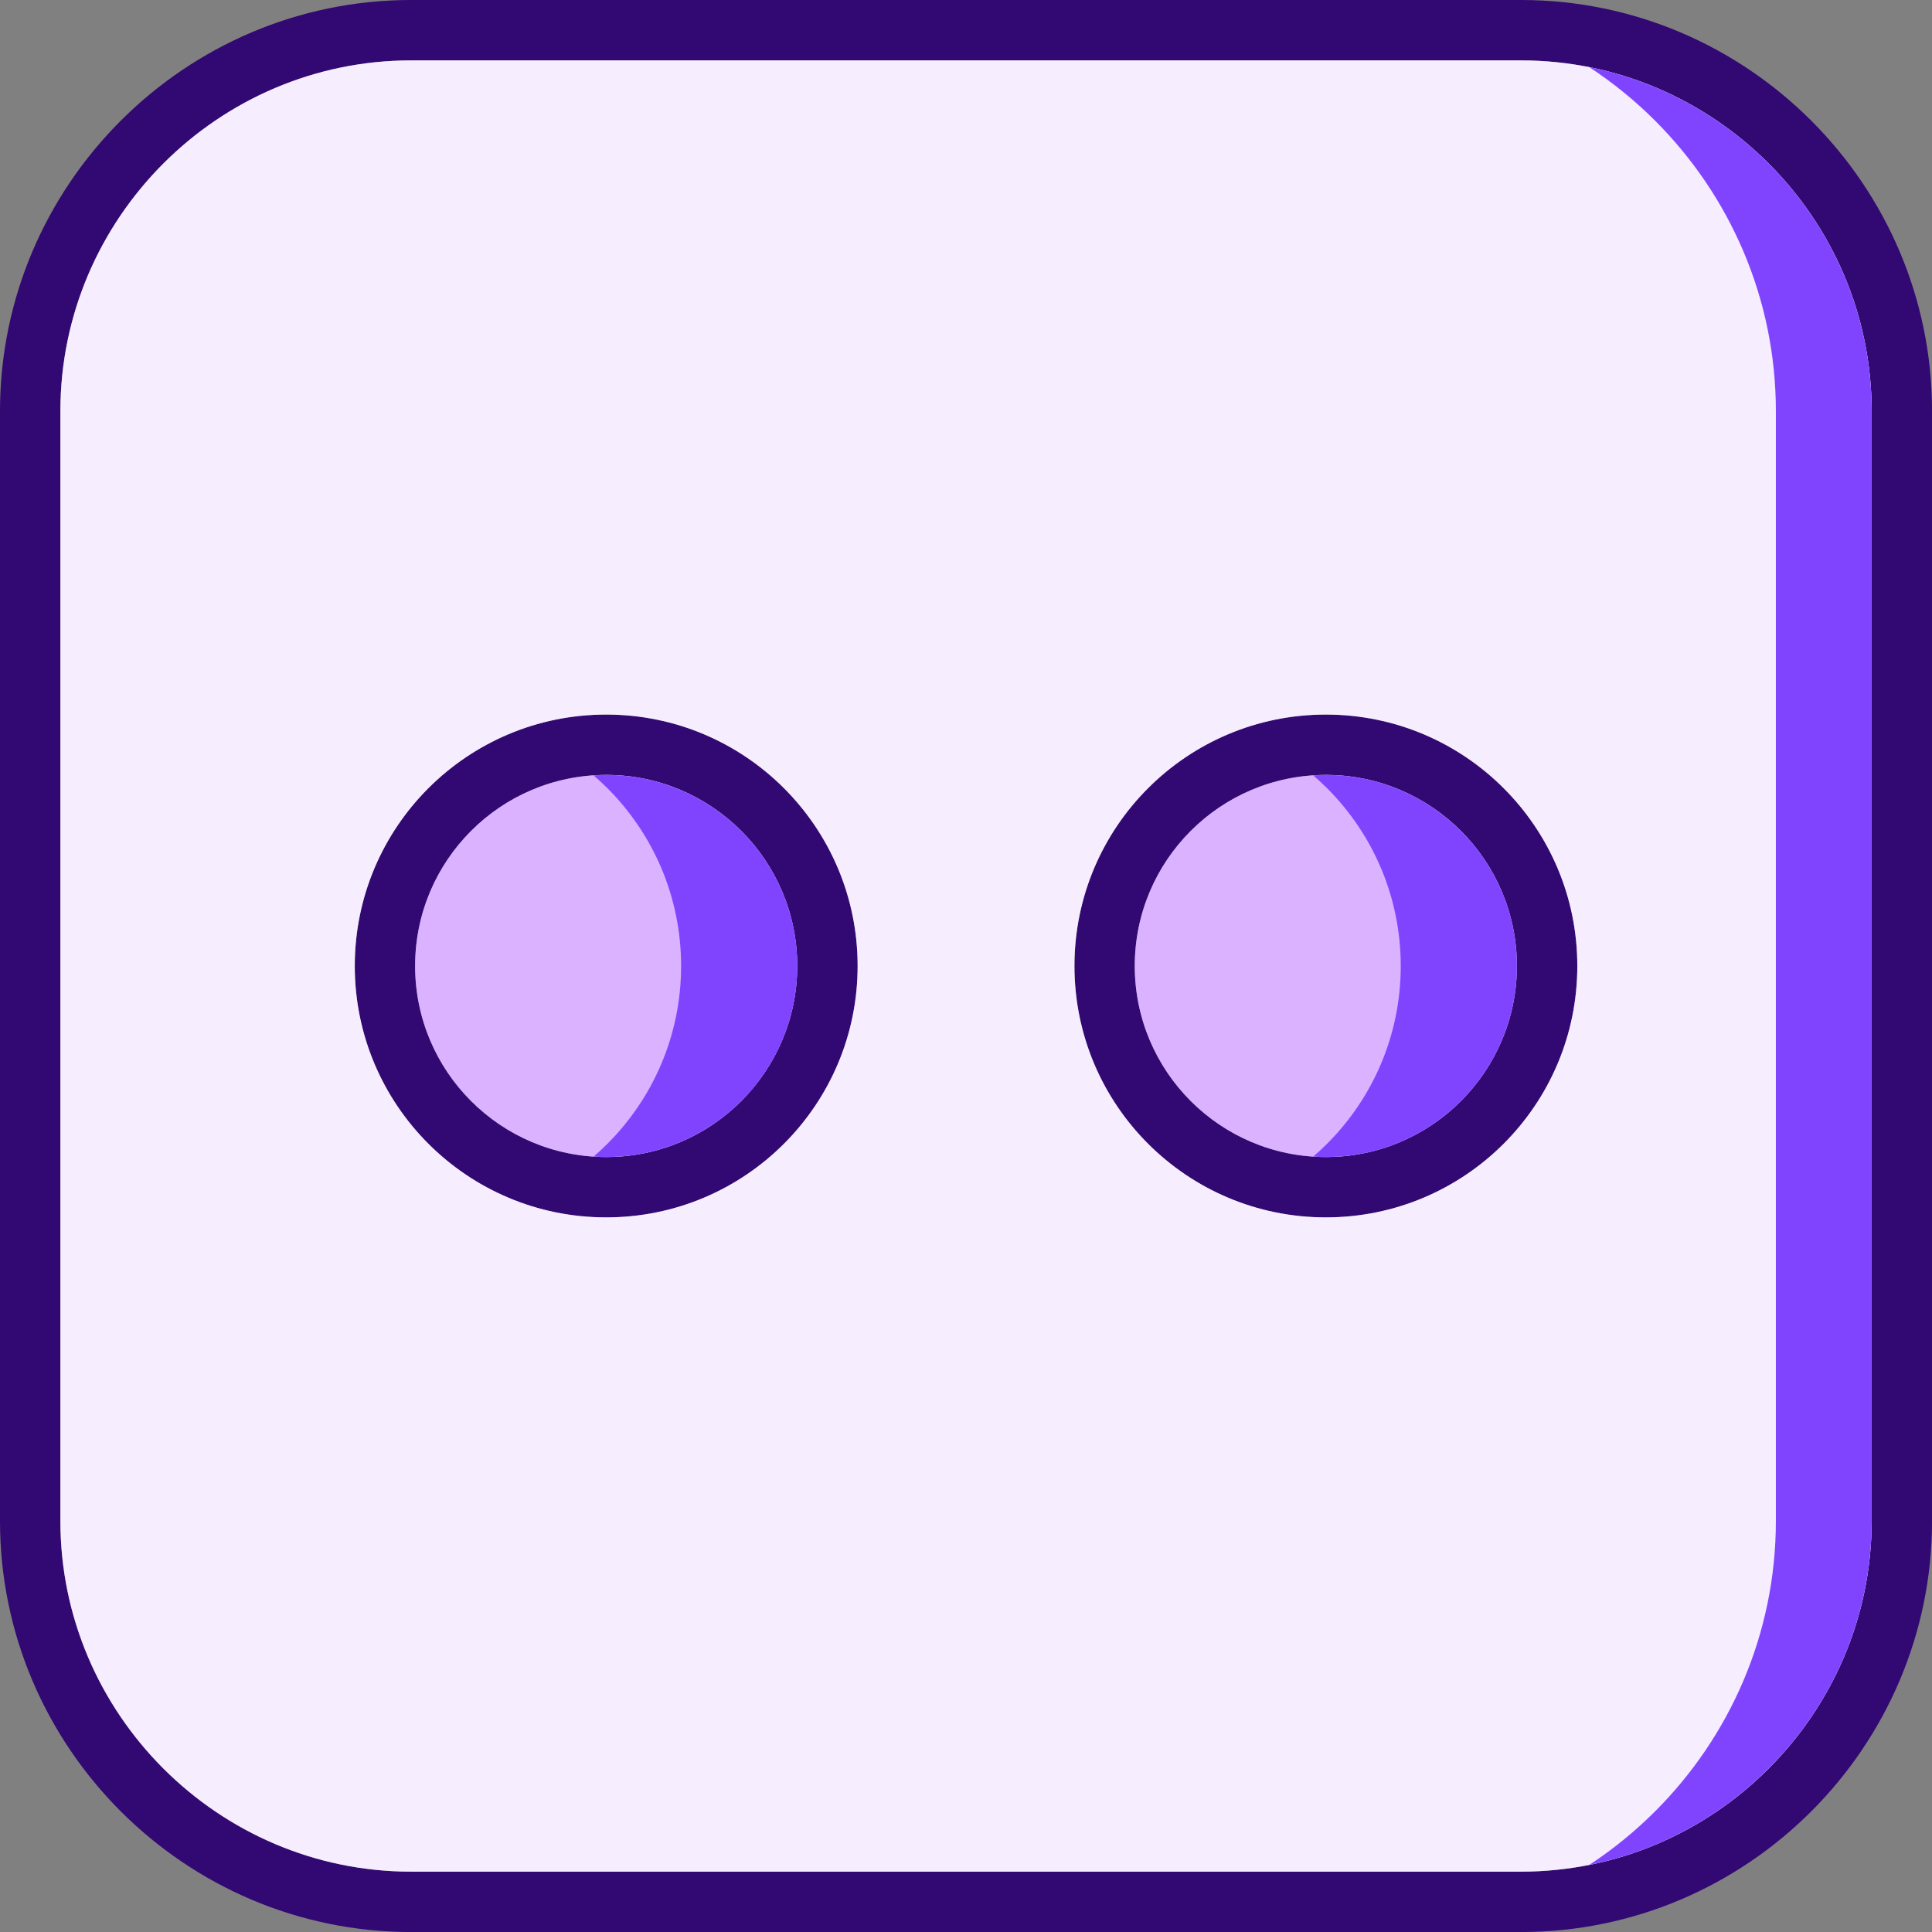
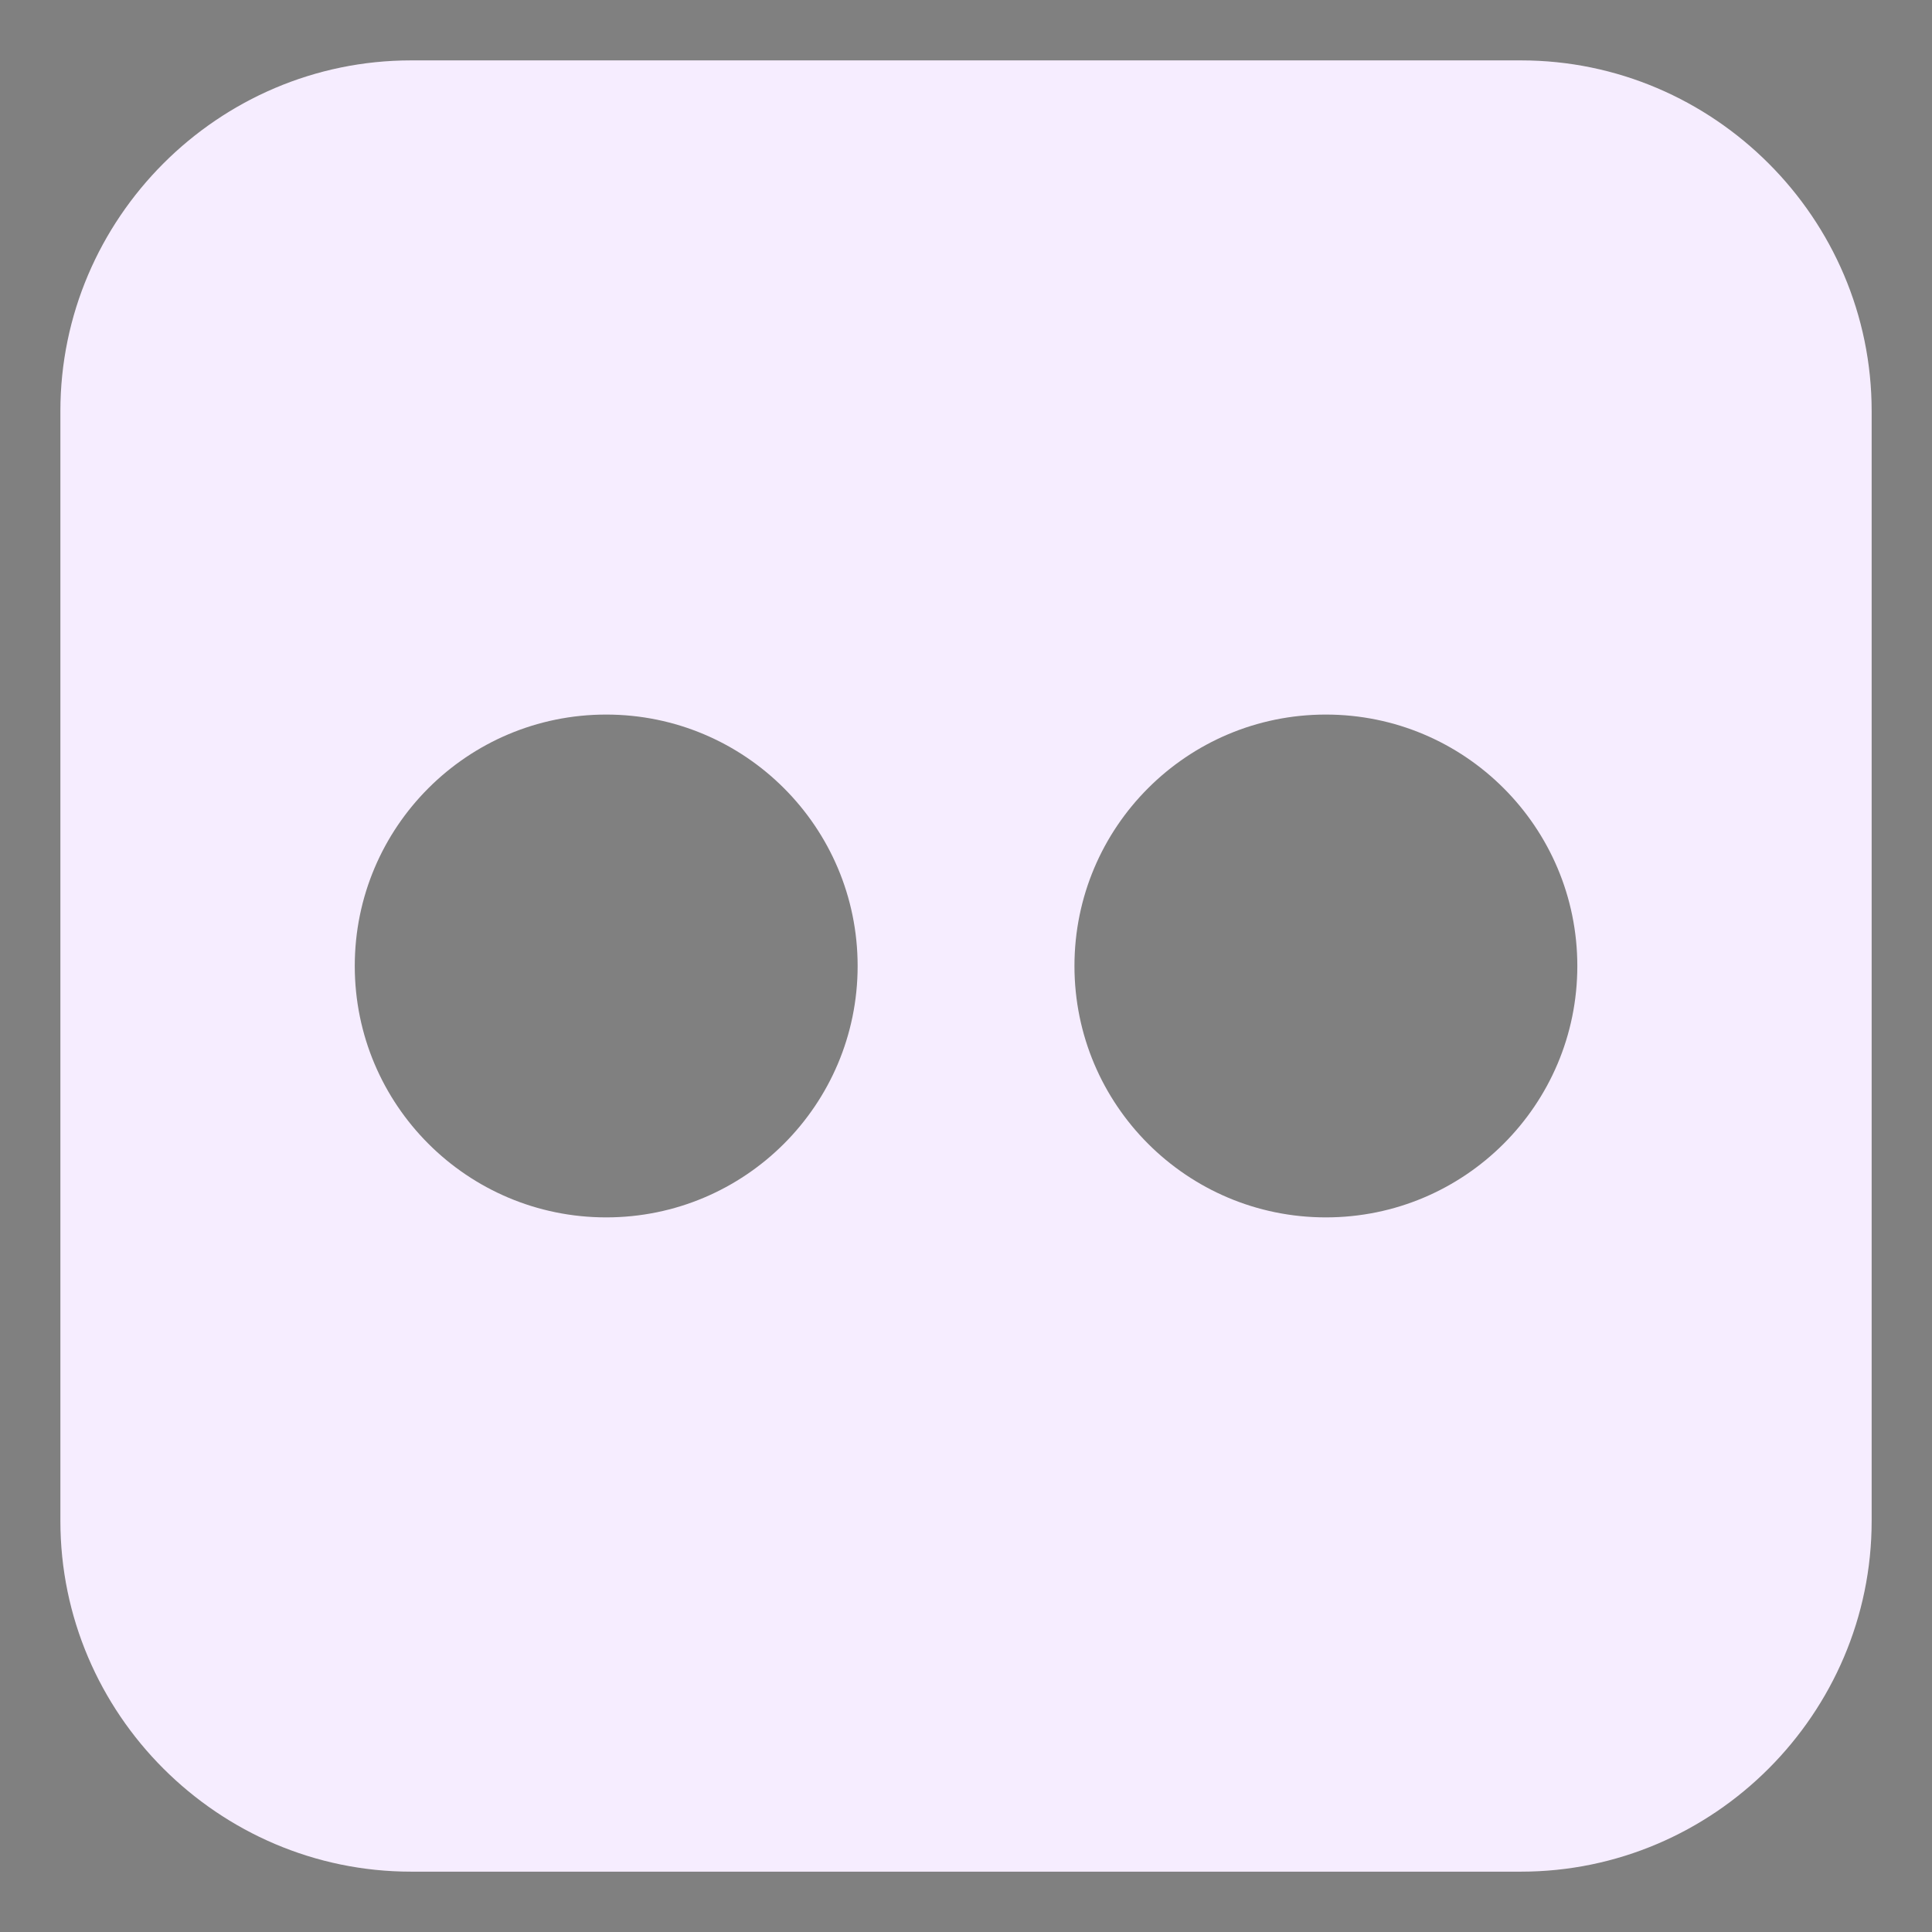
<svg xmlns="http://www.w3.org/2000/svg" width="288" height="288">
  <rect width="100%" height="100%" fill="#808080" stroke="none" />
  <svg width="288" height="288" fill-rule="evenodd" clip-rule="evenodd" image-rendering="optimizeQuality" shape-rendering="geometricPrecision" text-rendering="geometricPrecision" viewBox="0 0 43.349 43.349">
    <g fill="#320873" fill-rule="nonzero" class="color4b4539 svgShape">
-       <path d="m9.223 0h24.904c5.074 0 9.223 4.149 9.223 9.223v24.904c0 5.074-4.149 9.223-9.223 9.223h-24.904c-5.074 0-9.223-4.149-9.223-9.223v-24.904c0-5.074 4.149-9.223 9.223-9.223zm24.904 1.355h-24.904c-4.326 0-7.868 3.542-7.868 7.868v24.904c0 4.326 3.542 7.868 7.868 7.868h24.904c4.326 0 7.868-3.542 7.868-7.868v-24.904c0-4.326-3.542-7.868-7.868-7.868z" class="color000 svgShape" />
-       <path d="M29.748 16.033c1.558 0 2.968.631 3.989 1.652 1.021 1.021 1.653 2.431 1.653 3.989s-.631 2.968-1.653 3.989c-1.021 1.021-2.431 1.652-3.989 1.652-1.558 0-2.968-.631-3.989-1.652-1.021-1.021-1.652-2.431-1.652-3.989s.631-2.968 1.652-3.989c1.021-1.021 2.431-1.652 3.989-1.652zm3.031 2.61c-.776-.776-1.847-1.256-3.031-1.256-1.184 0-2.256.48-3.031 1.256-.776.776-1.256 1.847-1.256 3.031s.48 2.256 1.256 3.031c.776.776 1.848 1.256 3.031 1.256 1.184 0 2.256-.48 3.031-1.256.776-.776 1.256-1.847 1.256-3.031s-.48-2.256-1.256-3.031zM13.601 16.033c1.558 0 2.968.631 3.989 1.652 1.021 1.021 1.653 2.431 1.653 3.989s-.632 2.968-1.653 3.989c-1.021 1.021-2.431 1.652-3.989 1.652s-2.968-.631-3.989-1.652c-1.021-1.021-1.652-2.431-1.652-3.989s.631-2.968 1.652-3.989c1.021-1.021 2.431-1.652 3.989-1.652zm3.031 2.61c-.776-.776-1.847-1.256-3.031-1.256-1.184 0-2.256.48-3.031 1.256-.776.776-1.256 1.847-1.256 3.031s.48 2.256 1.256 3.031c.776.776 1.848 1.256 3.031 1.256 1.184 0 2.256-.48 3.031-1.256s1.256-1.847 1.256-3.031-.48-2.256-1.256-3.031z" class="color000 svgShape" />
-     </g>
+       </g>
    <path fill="#f6edff" d="m13.601 16.033c1.558 0 2.968.631 3.989 1.652 1.021 1.021 1.653 2.431 1.653 3.989s-.632 2.968-1.653 3.989c-1.021 1.021-2.431 1.652-3.989 1.652s-2.968-.631-3.989-1.652c-1.021-1.021-1.652-2.431-1.652-3.989s.631-2.968 1.652-3.989c1.021-1.021 2.431-1.652 3.989-1.652zm16.148 0c1.558 0 2.968.631 3.989 1.652 1.021 1.021 1.653 2.431 1.653 3.989s-.631 2.968-1.653 3.989c-1.021 1.021-2.431 1.652-3.989 1.652-1.558 0-2.968-.631-3.989-1.652-1.021-1.021-1.652-2.431-1.652-3.989s.631-2.968 1.652-3.989c1.021-1.021 2.431-1.652 3.989-1.652zm4.378-14.678h-24.904c-2.163 0-4.13.885-5.556 2.312s-2.312 3.393-2.312 5.556v24.904c0 2.163.885 4.13 2.312 5.556s3.393 2.312 5.556 2.312h24.904c2.163 0 4.13-.885 5.556-2.312s2.312-3.393 2.312-5.556v-24.904c0-2.163-.885-4.13-2.312-5.556s-3.393-2.312-5.556-2.312z" class="colorffe082 svgShape" />
-     <path fill="#dbb2ff" d="M16.632 18.643c-.776-.776-1.847-1.256-3.031-1.256-1.184 0-2.256.48-3.031 1.256-.776.776-1.256 1.847-1.256 3.031s.48 2.256 1.256 3.031c.776.776 1.848 1.256 3.031 1.256 1.184 0 2.256-.48 3.031-1.256s1.256-1.847 1.256-3.031-.48-2.256-1.256-3.031zM26.717 18.643c-.776.776-1.256 1.847-1.256 3.031s.48 2.256 1.256 3.031c.776.776 1.848 1.256 3.031 1.256 1.184 0 2.256-.48 3.031-1.256.776-.776 1.256-1.847 1.256-3.031s-.48-2.256-1.256-3.031c-.776-.776-1.847-1.256-3.031-1.256-1.184 0-2.256.48-3.031 1.256z" class="color8fffe4 svgShape" />
-     <path fill="#8044ff" d="m37.137 2.709c1.671 1.671 2.709 3.977 2.709 6.514v24.904c0 2.537-1.037 4.843-2.709 6.514-.45.45-.945.853-1.478 1.203 1.552-.31 2.943-1.08 4.024-2.161 1.426-1.426 2.312-3.393 2.312-5.556v-24.904c0-2.163-.885-4.13-2.312-5.556-1.081-1.081-2.472-1.851-4.024-2.161.533.35 1.029.753 1.478 1.203z" class="colorf3bf7f svgShape" />
-     <path fill="#8044ff" d="M16.632 24.706c.776-.776 1.256-1.847 1.256-3.031s-.48-2.256-1.256-3.031-1.847-1.256-3.031-1.256c-.095 0-.19.003-.283.009.107.092.211.189.311.288 1.021 1.021 1.653 2.431 1.653 3.989s-.632 2.968-1.653 3.989c-.1.1-.204.196-.311.288.094.006.188.009.283.009 1.184 0 2.256-.48 3.031-1.256zM34.035 21.675c0-1.184-.48-2.256-1.256-3.031-.776-.776-1.847-1.256-3.031-1.256-.095 0-.19.003-.283.009.107.092.211.189.311.288 1.021 1.021 1.653 2.431 1.653 3.989s-.631 2.968-1.653 3.989c-.1.1-.204.196-.311.288.094.006.188.009.283.009 1.184 0 2.256-.48 3.031-1.256.776-.776 1.256-1.847 1.256-3.031z" class="color6ec0ab svgShape" />
  </svg>
</svg>